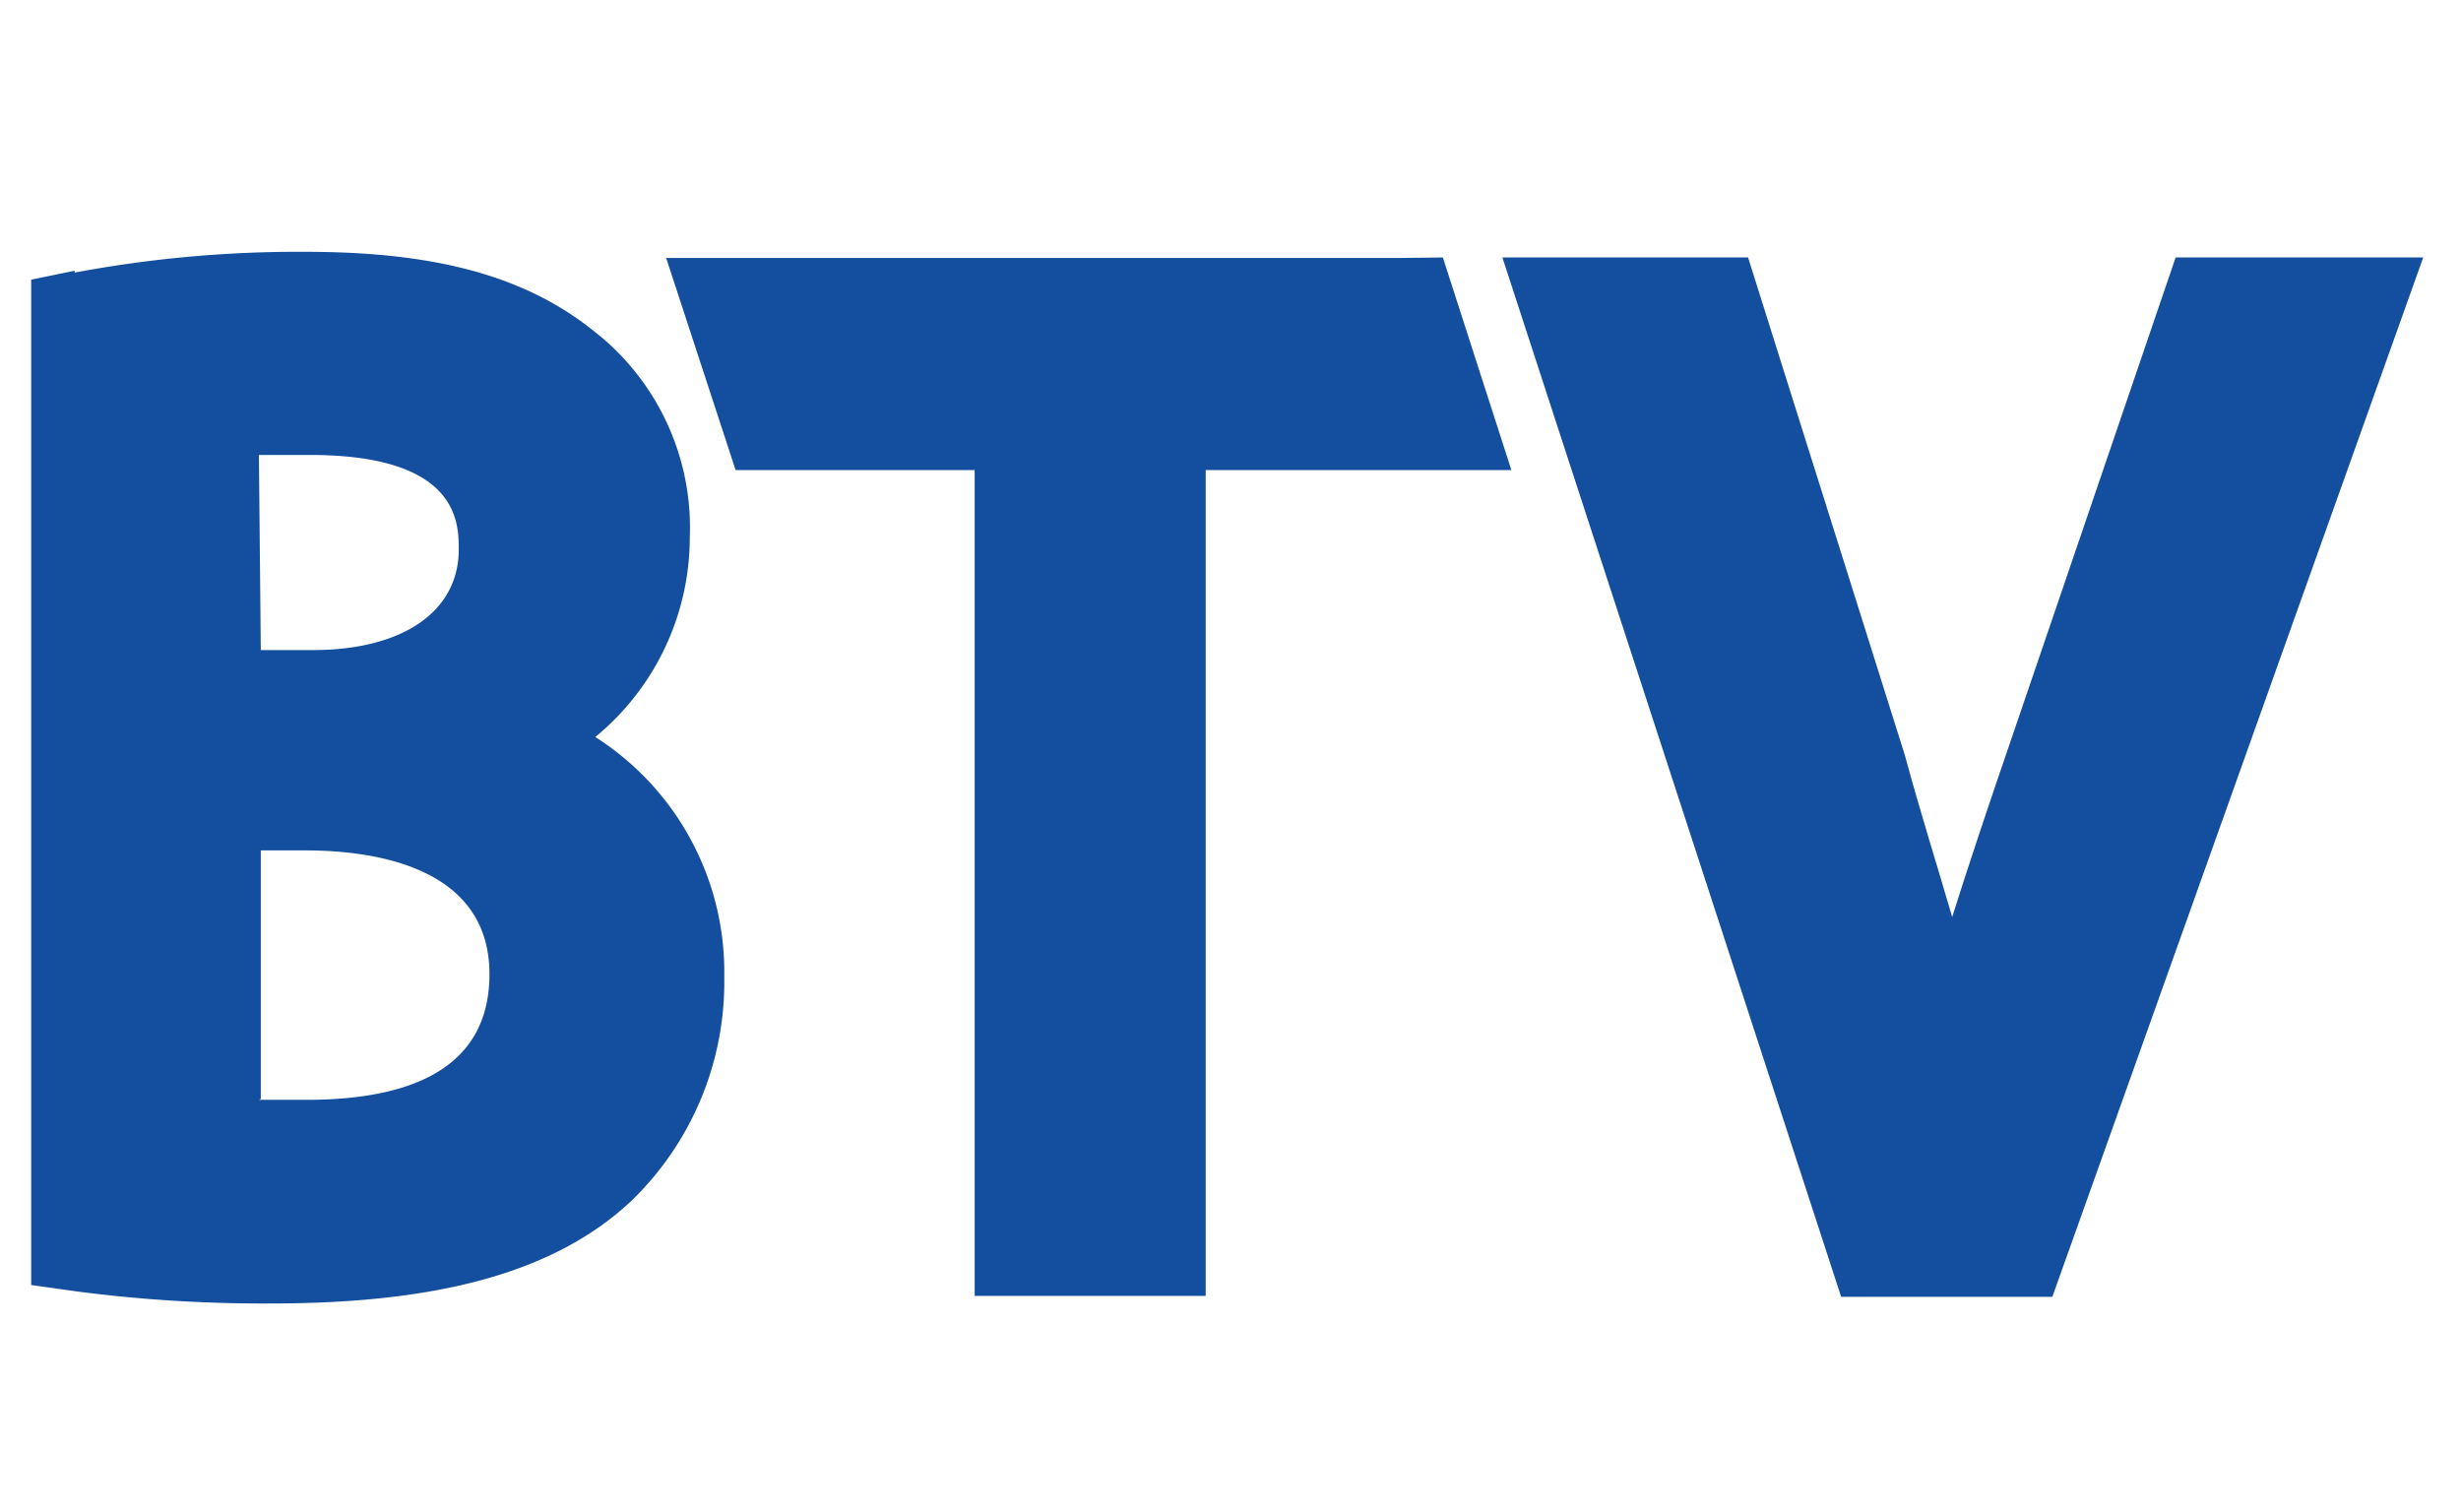
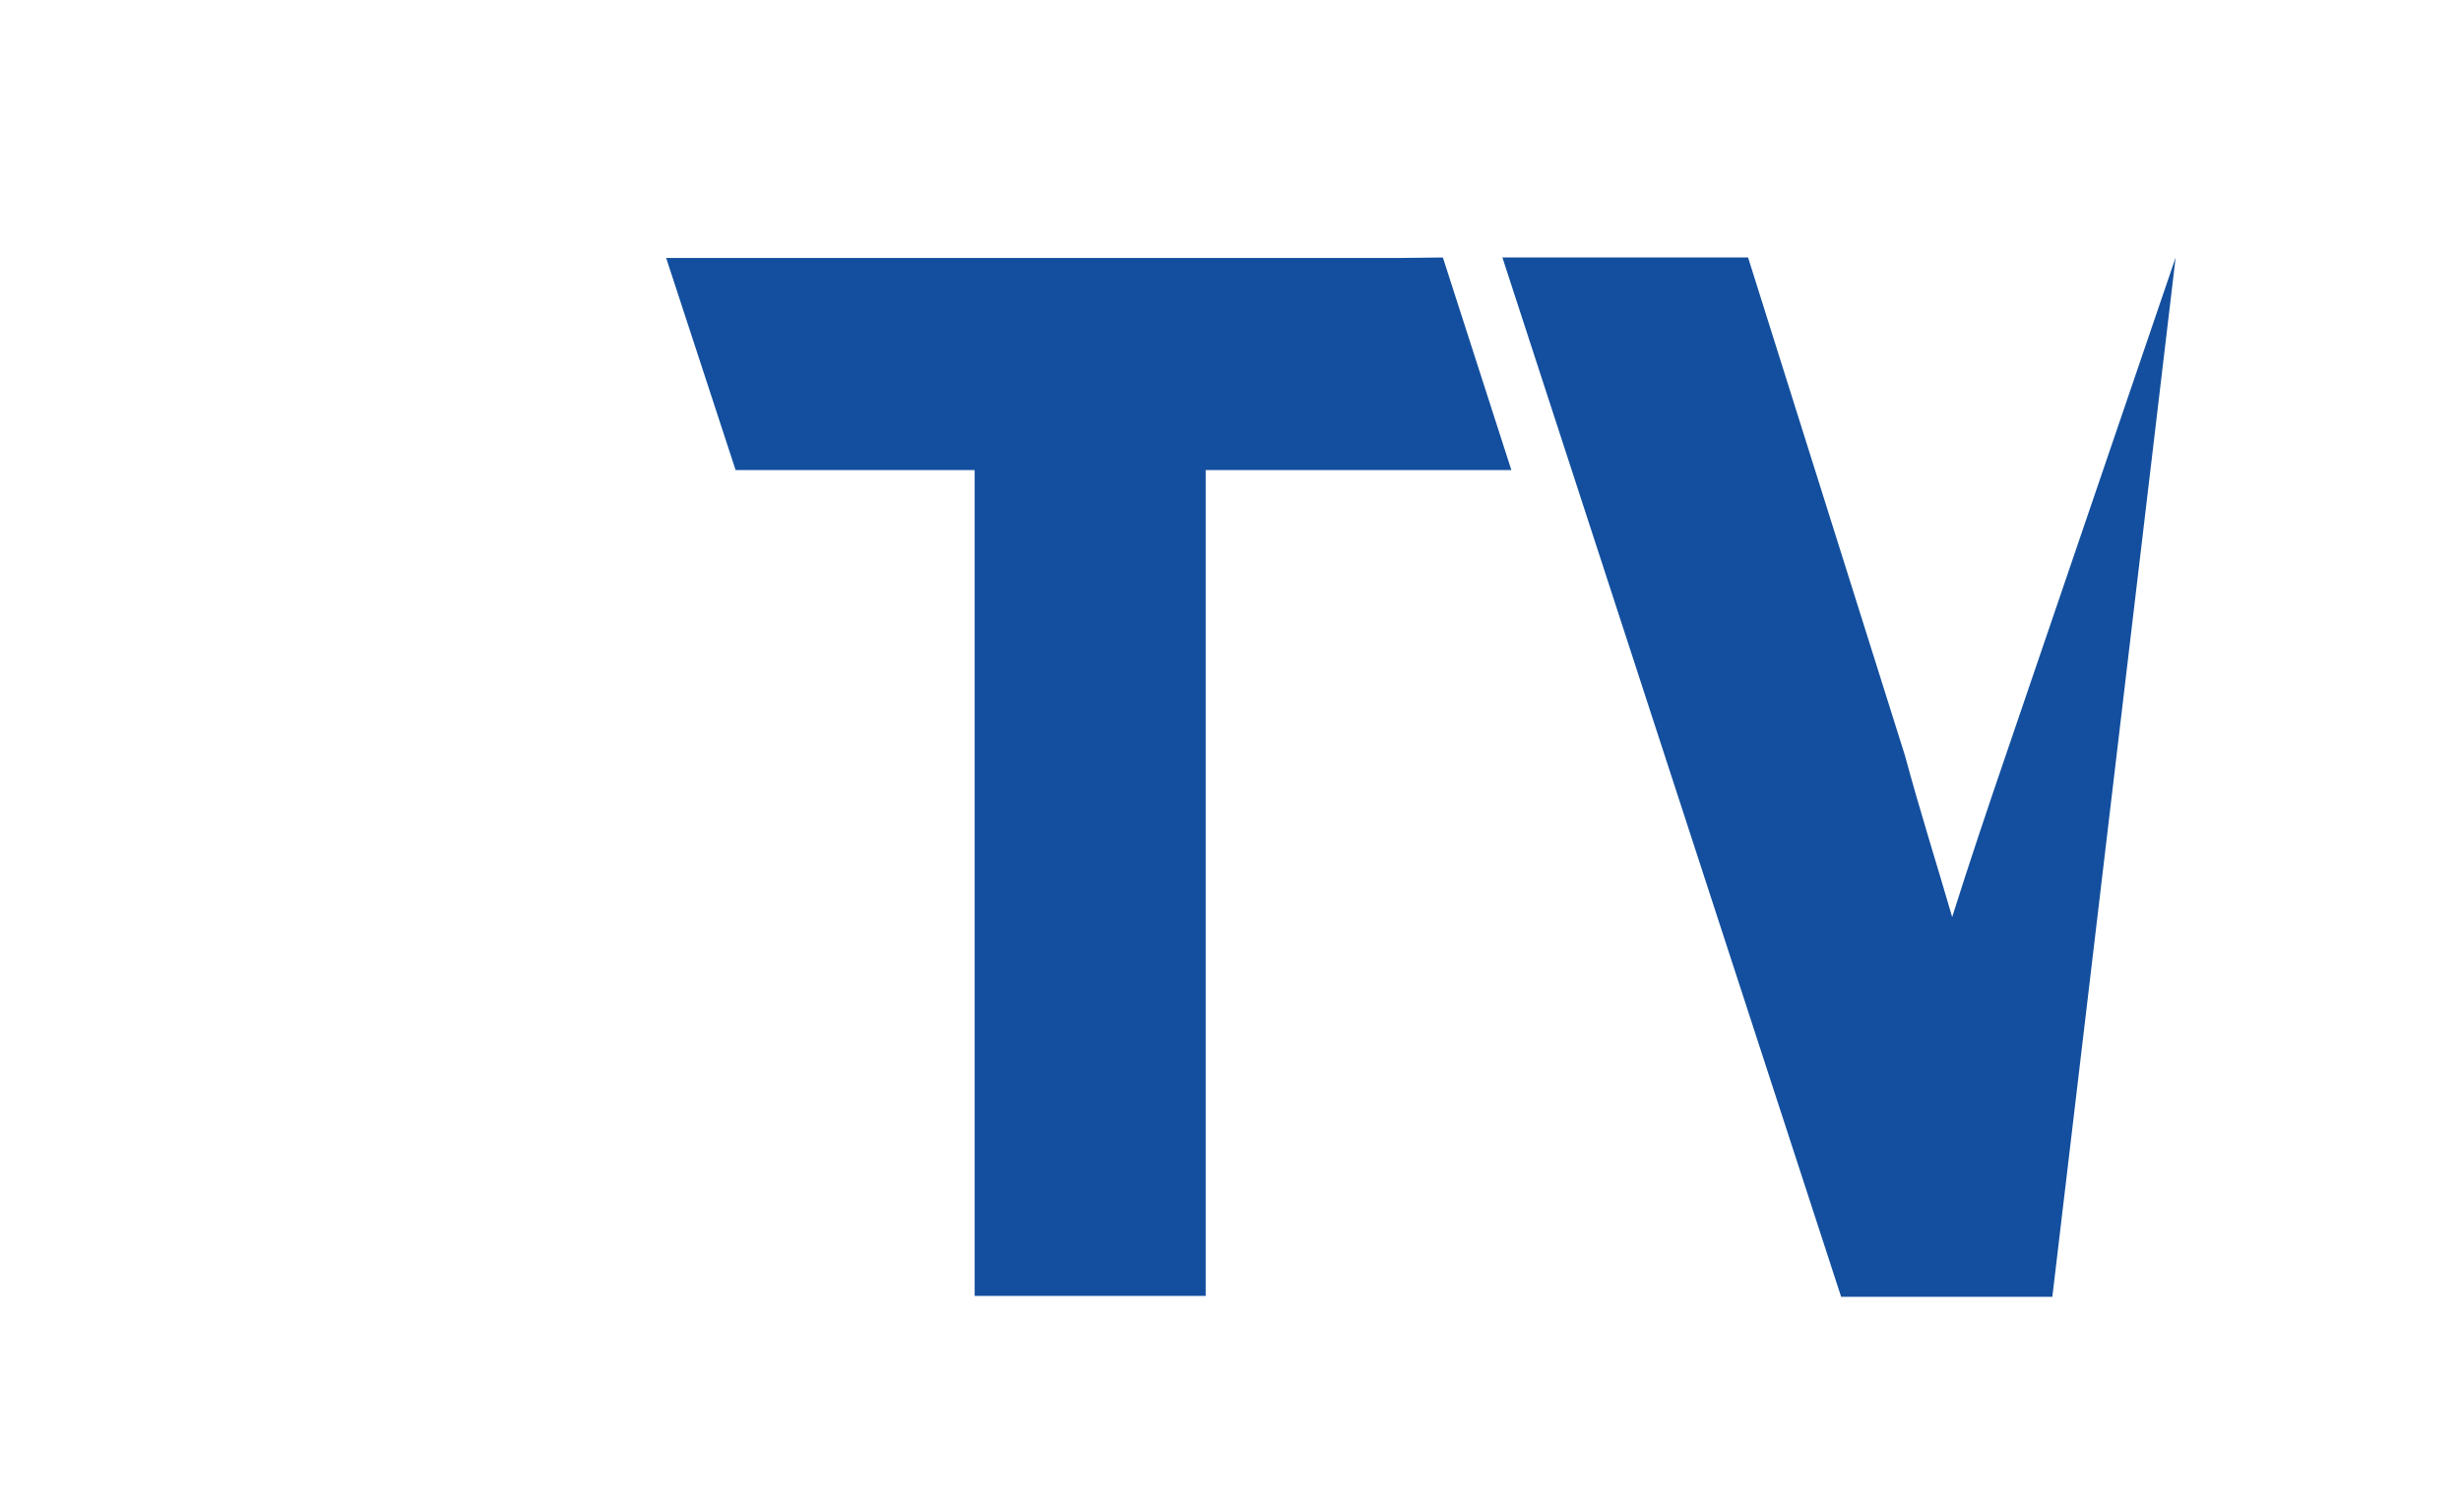
<svg xmlns="http://www.w3.org/2000/svg" id="Layer_1" data-name="Layer 1" width="52.09" height="32" viewBox="0 0 52.09 32">
  <defs>
    <style>.cls-1{fill:none;}.cls-2{clip-path:url(#clip-path);}.cls-3{fill:#134f9e;}</style>
    <clipPath id="clip-path">
      <rect class="cls-1" x="-114.17" y="-131.33" width="439.35" height="310.65" />
    </clipPath>
  </defs>
  <g class="cls-2">
-     <path class="cls-3" d="M5.52,23.26V18h.94c1.45,0,3.9.34,3.9,2.62,0,1.76-1.3,2.66-3.88,2.66l-1,0m0-13.65c.32,0,.68,0,1.08,0,3.15,0,3.15,1.44,3.15,2,0,1.31-1.18,2.13-3.09,2.13H5.52ZM1.58,5.73l-.92.19V27.2l1,.14a30.44,30.44,0,0,0,4.09.25c3.58,0,6-.68,7.58-2.14l0,0a6.44,6.44,0,0,0,2-4.77,5.9,5.9,0,0,0-2.73-5.08,5.47,5.47,0,0,0,2-4.22A5.27,5.27,0,0,0,12.56,7c-1.44-1.15-3.32-1.67-6.1-1.67a25.66,25.66,0,0,0-4.88.44" />
    <polygon class="cls-3" points="31.99 9.95 30.54 5.45 29.64 5.46 28.43 5.46 28.23 5.46 17.2 5.46 16.89 5.46 15.81 5.46 14.1 5.46 15.57 9.95 15.81 9.95 17.2 9.95 20.63 9.95 20.63 27.43 25.52 27.43 25.52 9.95 29.64 9.95 29.9 9.95 29.9 9.95 31.99 9.95" />
-     <path class="cls-3" d="M46.05,5.45,42.45,16c-.37,1.08-.76,2.24-1.13,3.41-.31-1.07-.67-2.2-1-3.42L37,5.45h-5.2l7.17,22h4.47l7.85-22Z" />
+     <path class="cls-3" d="M46.05,5.45,42.45,16c-.37,1.08-.76,2.24-1.13,3.41-.31-1.07-.67-2.2-1-3.42L37,5.45h-5.2l7.17,22h4.47Z" />
  </g>
  <rect class="cls-1" x="-95.44" y="-131.33" width="439.35" height="310.65" />
</svg>